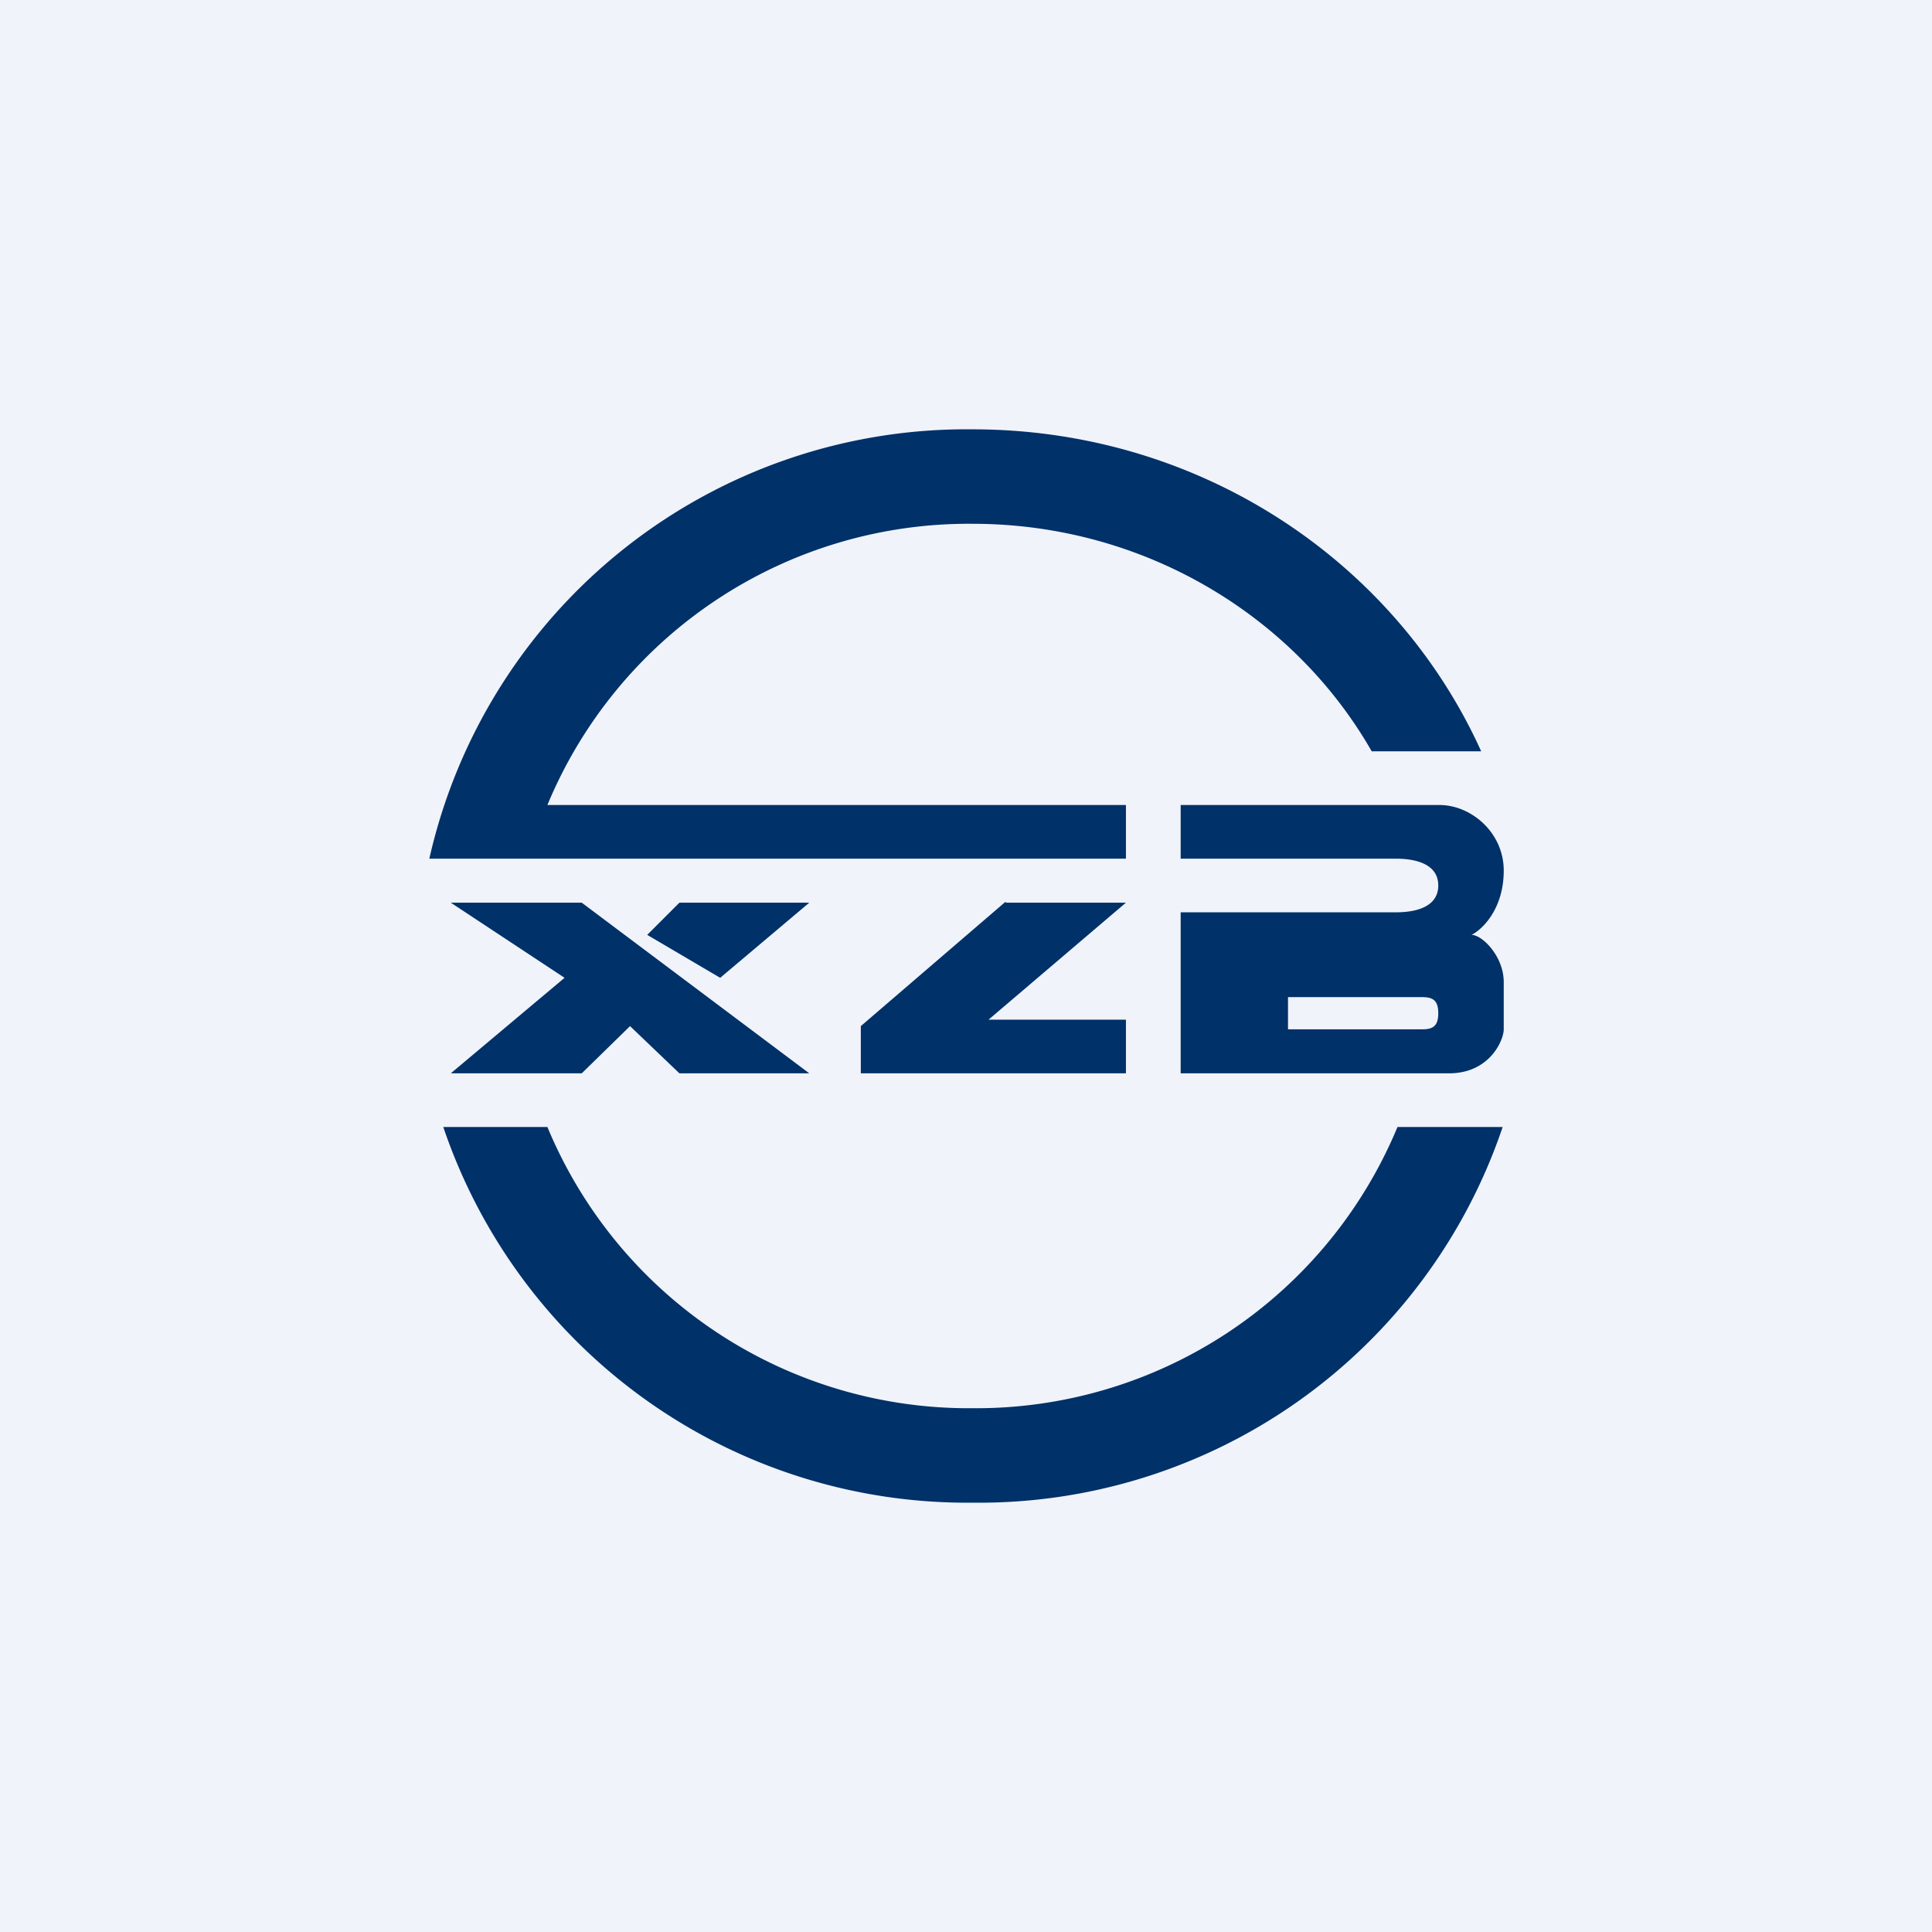
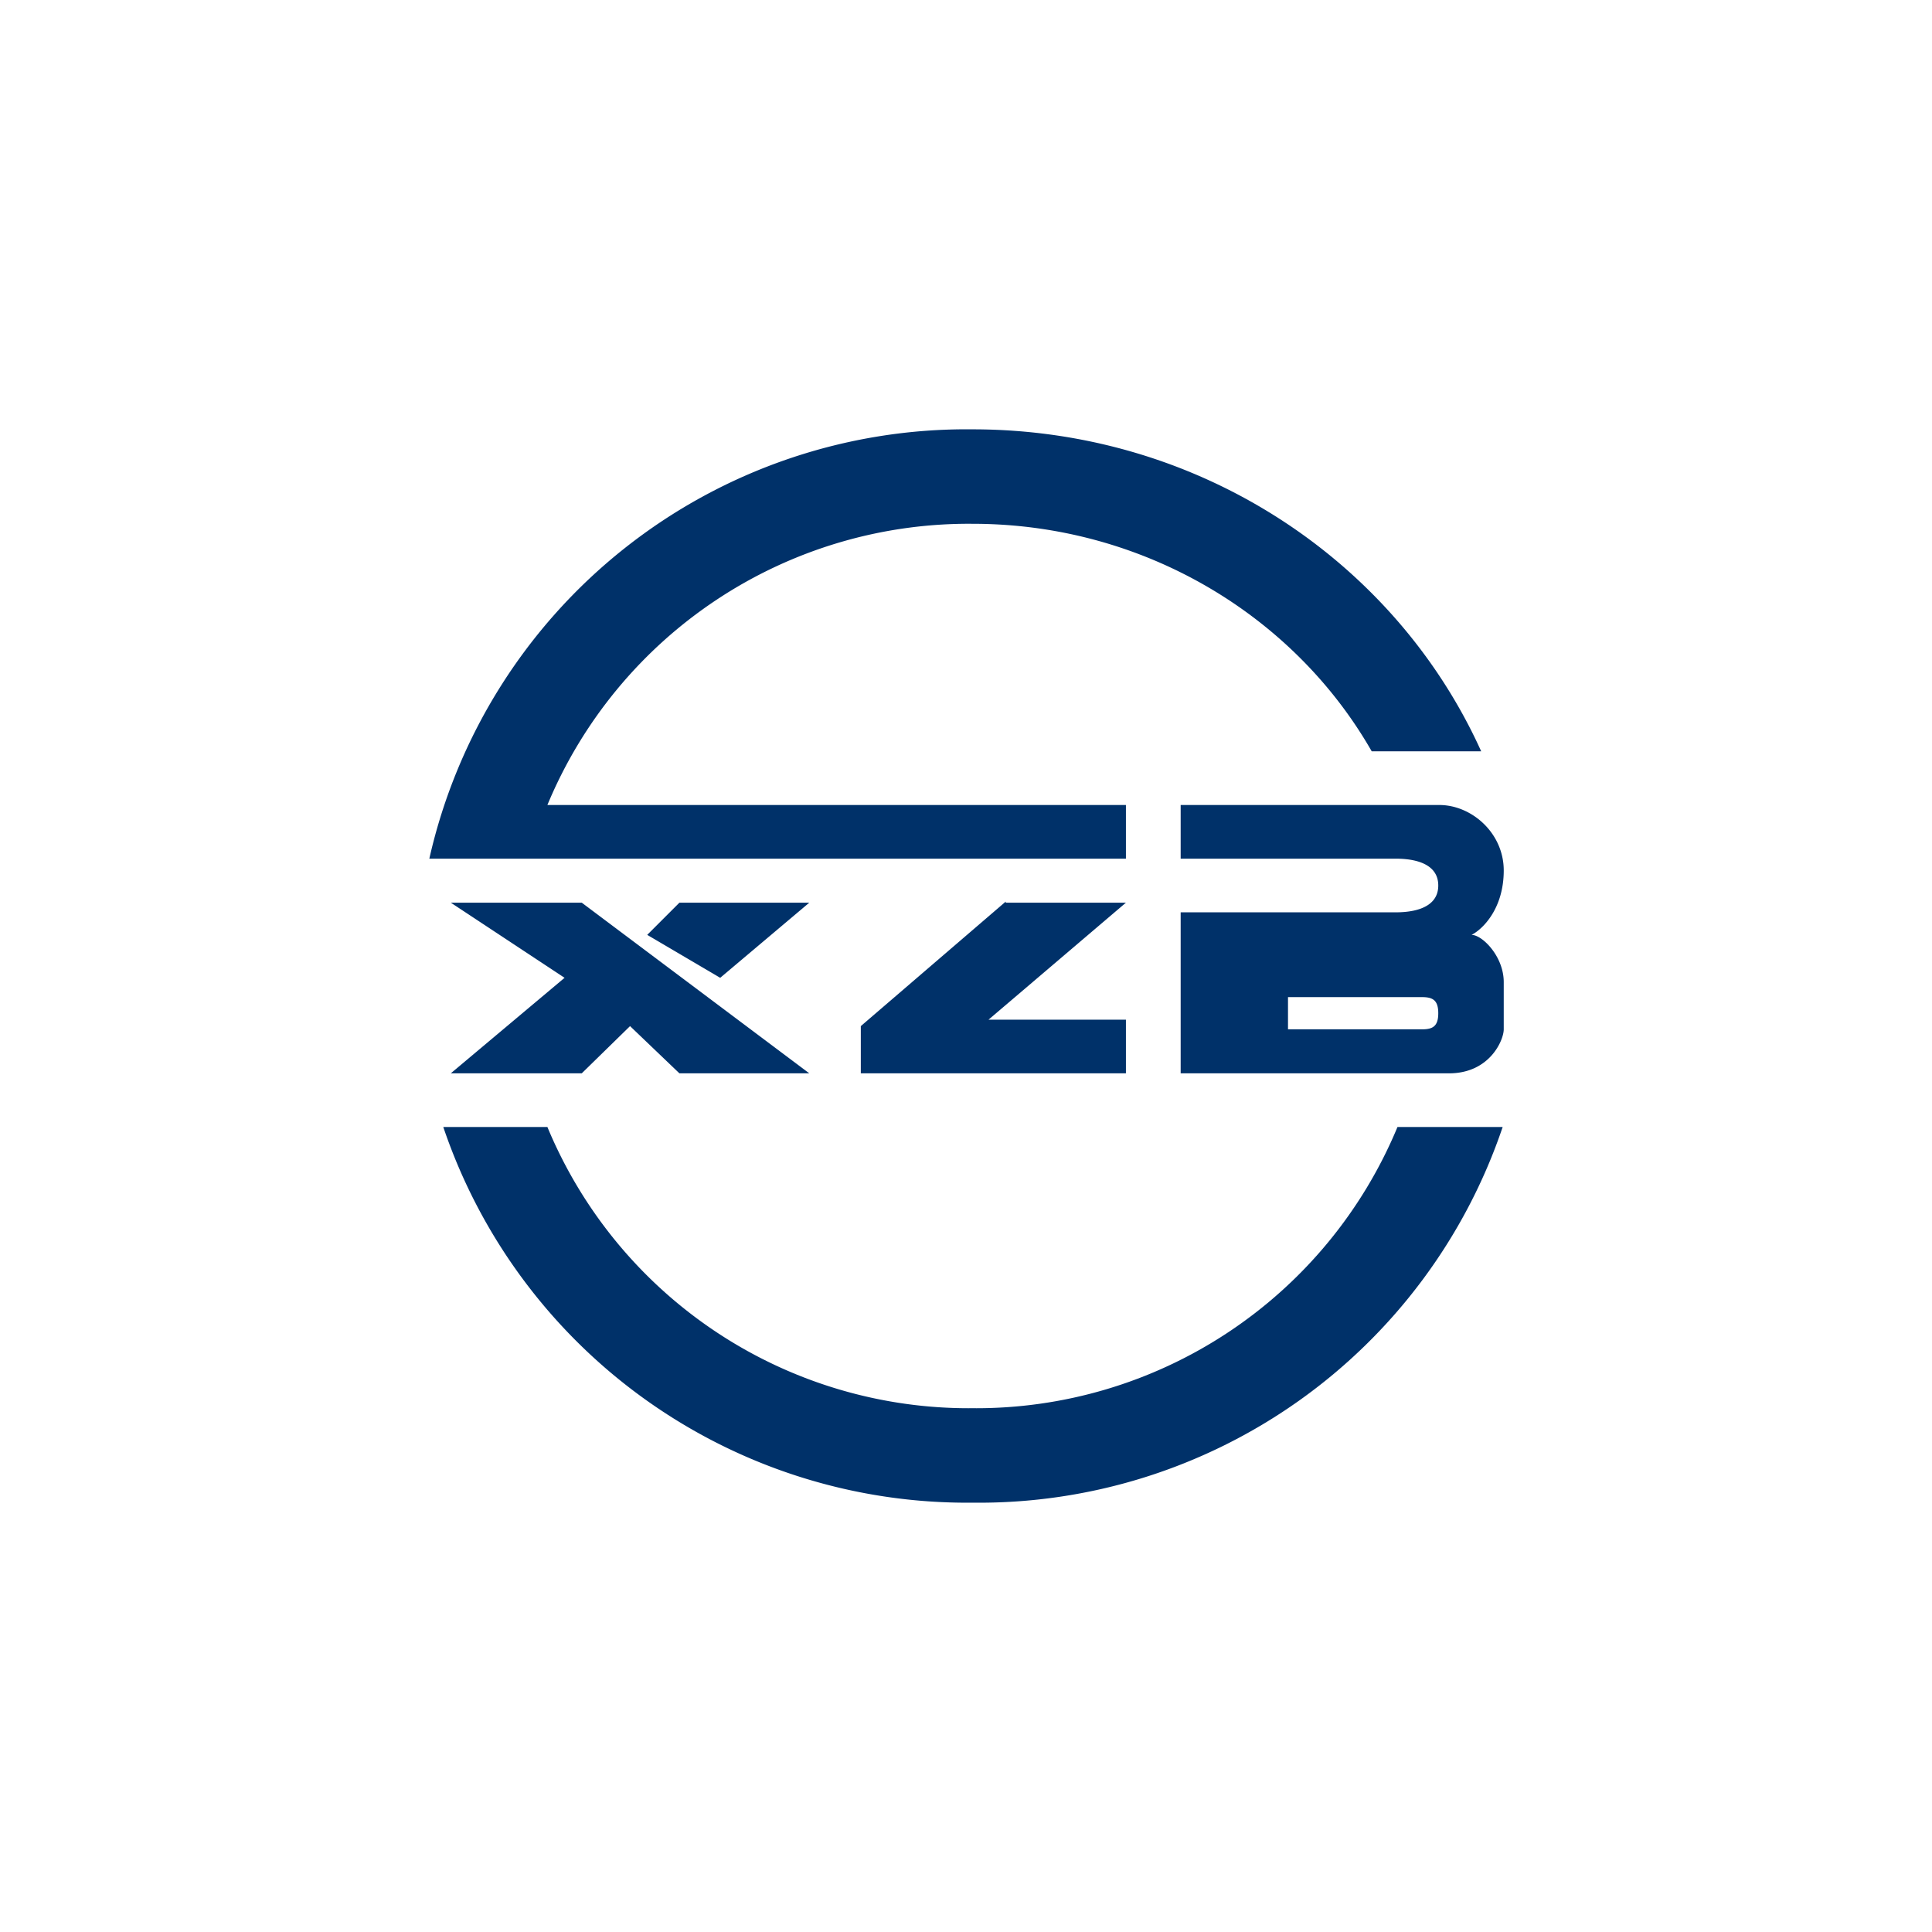
<svg xmlns="http://www.w3.org/2000/svg" width="18" height="18" viewBox="0 0 18 18">
-   <path fill="#F0F3FA" d="M0 0h18v18H0z" />
  <path d="M13.02 10.5a4.25 4.25 0 0 1-3.96 2.62A4.25 4.25 0 0 1 5.1 10.5h-.97A5.15 5.15 0 0 0 9.06 14 5.15 5.15 0 0 0 14 10.5h-.97Zm-7.92-3a4.25 4.25 0 0 1 3.96-2.62c1.6 0 3 .86 3.72 2.12h1.02c-.8-1.77-2.62-3-4.74-3A5.13 5.13 0 0 0 4 8H10.49v-.5H5.1Zm4.27.91h1.12L9.21 9.5h1.28v.5H8.02v-.44L9.37 8.4Zm-3.95 0H4.2l1.06.7L4.2 10h1.22l.45-.44.46.44h1.21L5.42 8.41Zm2.12 0H6.33l-.3.3.68.4.83-.7ZM11 7.5V8h2c.1 0 .4.01.4.25s-.3.25-.4.25h-2V10h2.5c.38 0 .51-.31.51-.41v-.44c0-.24-.2-.44-.3-.44.1-.05.3-.24.3-.6 0-.35-.3-.61-.6-.61H11Zm1 2.09v-.3h1.25c.1 0 .15.03.15.15s-.05.15-.15.15H12Z" fill="#003169" />
</svg>